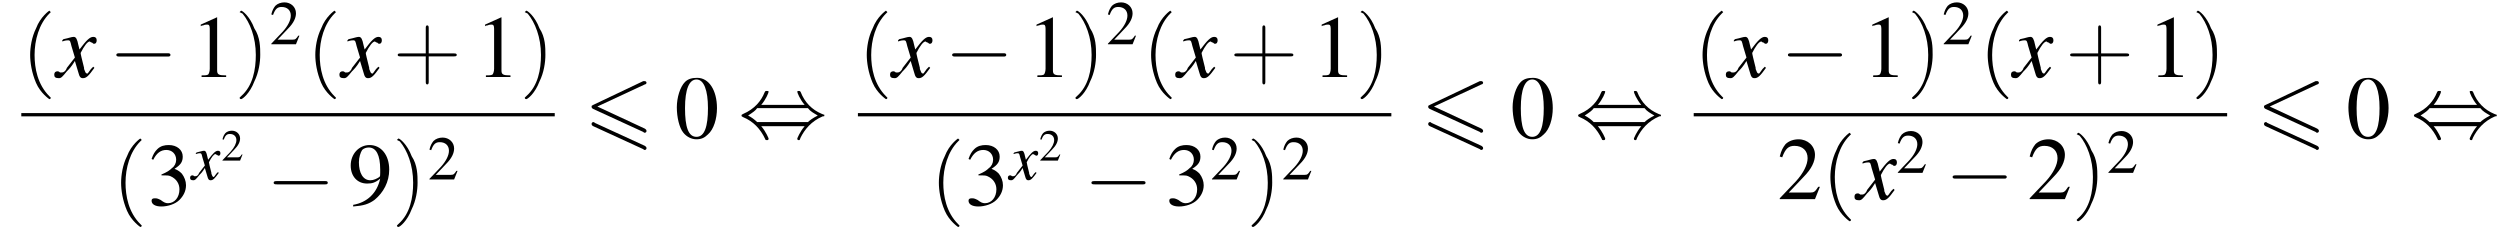
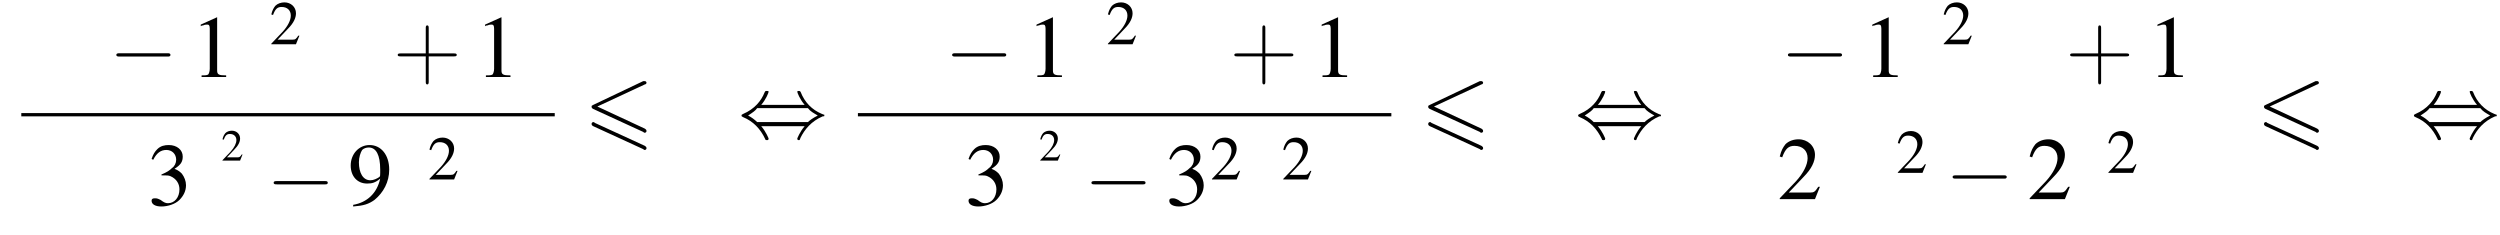
<svg xmlns="http://www.w3.org/2000/svg" xmlns:xlink="http://www.w3.org/1999/xlink" version="1.1" width="305.1pt" height="28.7pt" viewBox="84.1 80.6 305.1 28.7">
  <defs>
    <use id="g16-50" xlink:href="#g4-50" transform="scale(.5)" />
    <use id="g20-50" xlink:href="#g4-50" transform="scale(.7)" />
    <use id="g24-48" xlink:href="#g4-48" />
    <use id="g24-49" xlink:href="#g4-49" />
    <use id="g24-50" xlink:href="#g4-50" />
    <use id="g24-51" xlink:href="#g4-51" />
    <use id="g24-57" xlink:href="#g4-57" />
-     <path id="g4-48" d="M2.8-7.3C2.2-7.3 1.7-7.2 1.3-6.8C.7-6.2 .3-4.9 .3-3.7C.3-2.5 .6-1.2 1.1-.6C1.5-.1 2.1 .2 2.7 .2C3.3 .2 3.7 0 4.1-.4C4.8-1 5.2-2.3 5.2-3.6C5.2-5.8 4.2-7.3 2.8-7.3ZM2.7-7.1C3.6-7.1 4.1-5.8 4.1-3.6S3.7-.1 2.7-.1S1.3-1.3 1.3-3.6C1.3-5.9 1.8-7.1 2.7-7.1Z" />
    <path id="g4-49" d="M3.2-7.3L1.2-6.4V-6.2C1.3-6.3 1.5-6.3 1.5-6.3C1.7-6.4 1.9-6.4 2-6.4C2.2-6.4 2.3-6.3 2.3-5.9V-1C2.3-.7 2.2-.4 2.1-.3C1.9-.2 1.7-.2 1.3-.2V0H4.3V-.2C3.4-.2 3.2-.3 3.2-.8V-7.3L3.2-7.3Z" />
    <path id="g4-50" d="M5.2-1.5L5-1.5C4.6-.9 4.5-.8 4-.8H1.4L3.2-2.7C4.2-3.7 4.6-4.6 4.6-5.4C4.6-6.5 3.7-7.3 2.6-7.3C2-7.3 1.4-7.1 1-6.7C.7-6.3 .5-6 .3-5.2L.6-5.1C1-6.2 1.4-6.5 2.1-6.5C3.1-6.5 3.7-5.9 3.7-5C3.7-4.2 3.2-3.2 2.3-2.2L.3-.1V0H4.6L5.2-1.5Z" />
    <path id="g4-51" d="M1.7-3.6C2.3-3.6 2.6-3.6 2.8-3.5C3.5-3.2 3.9-2.6 3.9-1.9C3.9-.9 3.3-.2 2.5-.2C2.2-.2 2-.3 1.6-.6C1.2-.8 1.1-.8 .9-.8C.6-.8 .5-.7 .5-.5C.5-.1 .9 .2 1.7 .2C2.5 .2 3.4-.1 3.9-.6S4.7-1.7 4.7-2.4C4.7-2.9 4.5-3.4 4.2-3.8C4-4 3.8-4.2 3.3-4.4C4.1-4.9 4.3-5.3 4.3-5.9C4.3-6.7 3.6-7.3 2.6-7.3C2.1-7.3 1.6-7.2 1.2-6.8C.9-6.5 .7-6.2 .5-5.6L.7-5.5C1.1-6.3 1.6-6.7 2.3-6.7C3-6.7 3.5-6.2 3.5-5.5C3.5-5.1 3.3-4.7 3-4.5C2.7-4.2 2.4-4 1.7-3.7V-3.6Z" />
    <path id="g4-57" d="M.6 .2C1.9 .1 2.5-.1 3.2-.6C4.3-1.5 5-2.8 5-4.3C5-6.1 4-7.3 2.6-7.3C1.3-7.3 .3-6.2 .3-4.8C.3-3.5 1.1-2.6 2.3-2.6C2.9-2.6 3.3-2.7 3.9-3.2C3.5-1.4 2.3-.3 .6 0L.6 .2ZM3.9-3.9C3.9-3.6 3.9-3.5 3.8-3.4C3.5-3.2 3.1-3 2.7-3C1.8-3 1.3-3.9 1.3-5.2C1.3-5.8 1.5-6.4 1.7-6.7C1.9-6.9 2.2-7 2.5-7C3.4-7 3.9-6.1 3.9-4.3V-3.9Z" />
    <path id="g0-54" d="M7.4-6.5C7.5-6.5 7.6-6.6 7.6-6.7S7.5-6.9 7.4-6.9C7.3-6.9 7.2-6.9 7.2-6.9L1.1-4C.9-3.9 .9-3.9 .9-3.8S.9-3.6 1.1-3.5L7.2-.7C7.3-.6 7.3-.6 7.4-.6C7.5-.6 7.6-.7 7.6-.8C7.6-1 7.5-1 7.4-1.1L1.6-3.8L7.4-6.5ZM7.2 1.4C7.3 1.5 7.3 1.5 7.4 1.5C7.5 1.5 7.6 1.4 7.6 1.3C7.6 1.1 7.5 1.1 7.4 1L1.3-1.8C1.2-1.9 1.2-1.9 1.1-1.9C1-1.9 .9-1.8 .9-1.7C.9-1.6 .9-1.5 1.1-1.4L7.2 1.4Z" />
    <use id="g13-120" xlink:href="#g9-120" transform="scale(1.4)" />
-     <path id="g9-120" d="M3.2-.9C3.1-.8 3.1-.8 3-.7C2.8-.4 2.7-.3 2.7-.3C2.5-.3 2.5-.5 2.4-.7C2.4-.7 2.4-.8 2.4-.8C2.2-1.6 2.1-2 2.1-2.1C2.4-2.7 2.7-3.1 2.9-3.1C2.9-3.1 3-3 3.1-3C3.2-2.9 3.2-2.9 3.3-2.9C3.4-2.9 3.5-3 3.5-3.2S3.4-3.5 3.2-3.5C2.9-3.5 2.6-3.2 2-2.4L1.9-2.8C1.8-3.3 1.7-3.5 1.5-3.5C1.3-3.5 1.1-3.4 .6-3.3L.5-3.2L.5-3.1C.8-3.2 .9-3.2 1-3.2C1.2-3.2 1.2-3.1 1.3-2.7L1.6-1.7L.9-.8C.8-.5 .6-.4 .5-.4C.5-.4 .4-.4 .3-.4C.2-.5 .1-.5 .1-.5C-.1-.5-.2-.4-.2-.2C-.2 0-.1 .1 .2 .1C.4 .1 .5 0 .9-.5C1.1-.7 1.3-.9 1.6-1.4L1.9-.4C2 0 2.1 .1 2.3 .1C2.6 .1 2.8-.1 3.3-.8L3.2-.9Z" />
    <use id="g25-40" xlink:href="#g17-40" transform="scale(1.8)" />
    <use id="g25-41" xlink:href="#g17-41" transform="scale(1.8)" />
    <use id="g25-43" xlink:href="#g17-43" transform="scale(1.8)" />
-     <path id="g17-40" d="M2 1.4C2 1.4 2 1.4 1.9 1.3C1.1 .5 .9-.6 .9-1.5C.9-2.5 1.2-3.6 1.9-4.3C2-4.4 2-4.4 2-4.4C2-4.4 1.9-4.5 1.9-4.5C1.9-4.5 1.3-4.1 1-3.3C.7-2.7 .6-2 .6-1.5C.6-1 .7-.3 1 .4C1.3 1.1 1.9 1.5 1.9 1.5C1.9 1.5 2 1.5 2 1.4Z" />
-     <path id="g17-41" d="M1.7-1.5C1.7-2 1.7-2.7 1.3-3.3C1-4.1 .5-4.5 .4-4.5C.4-4.5 .3-4.4 .3-4.4C.3-4.4 .3-4.4 .5-4.3C1-3.7 1.4-2.7 1.4-1.5C1.4-.5 1.2 .6 .4 1.3C.3 1.4 .3 1.4 .3 1.4C.3 1.5 .4 1.5 .4 1.5C.5 1.5 1 1.1 1.3 .3C1.6-.3 1.7-1 1.7-1.5Z" />
    <path id="g17-43" d="M2.4-1.4H4.1C4.2-1.4 4.3-1.4 4.3-1.5S4.2-1.6 4.1-1.6H2.4V-3.3C2.4-3.4 2.4-3.5 2.3-3.5S2.2-3.4 2.2-3.3V-1.6H.5C.4-1.6 .3-1.6 .3-1.5S.4-1.4 .5-1.4H2.2V.3C2.2 .4 2.2 .5 2.3 .5S2.4 .4 2.4 .3V-1.4Z" />
    <path id="g2-0" d="M7.2-2.5C7.3-2.5 7.5-2.5 7.5-2.7S7.3-2.9 7.2-2.9H1.3C1.1-2.9 .9-2.9 .9-2.7S1.1-2.5 1.3-2.5H7.2Z" />
    <path id="g2-44" d="M2.8-4C3.4-4.7 3.7-5.5 3.7-5.6C3.7-5.7 3.6-5.7 3.5-5.7C3.3-5.7 3.3-5.7 3.2-5.5C2.8-4.5 2-3.5 .6-2.9C.4-2.8 .4-2.8 .4-2.7C.4-2.7 .4-2.7 .4-2.7C.4-2.6 .4-2.6 .6-2.5C1.8-2 2.7-1.1 3.3 .2C3.3 .3 3.4 .3 3.5 .3C3.6 .3 3.7 .3 3.7 .1C3.7 .1 3.4-.7 2.8-1.4H8.1C7.5-.7 7.2 .1 7.2 .1C7.2 .3 7.3 .3 7.4 .3C7.5 .3 7.5 .3 7.6 0C8.1-1 8.9-2 10.3-2.6C10.5-2.6 10.5-2.6 10.5-2.7C10.5-2.7 10.5-2.8 10.5-2.8C10.5-2.8 10.4-2.8 10.2-2.9C9-3.4 8.1-4.3 7.6-5.6C7.5-5.7 7.5-5.7 7.4-5.7C7.3-5.7 7.2-5.7 7.2-5.6C7.2-5.5 7.5-4.7 8.1-4H2.8ZM2.3-1.9C2-2.2 1.6-2.5 1.2-2.7C1.8-3.1 2.1-3.3 2.3-3.6H8.5C8.8-3.2 9.2-3 9.7-2.7C9.1-2.4 8.7-2.1 8.5-1.9H2.3Z" />
  </defs>
  <g id="page1">
    <use x="86.7" y="90" xlink:href="#g25-40" />
    <use x="91" y="90" xlink:href="#g13-120" />
    <use x="97.4" y="90" xlink:href="#g2-0" />
    <use x="107.4" y="90" xlink:href="#g24-49" />
    <use x="112.8" y="90" xlink:href="#g25-41" />
    <use x="117" y="86" xlink:href="#g20-50" />
    <use x="121.5" y="90" xlink:href="#g25-40" />
    <use x="125.8" y="90" xlink:href="#g13-120" />
    <use x="132.1" y="90" xlink:href="#g25-43" />
    <use x="142.1" y="90" xlink:href="#g24-49" />
    <use x="147.6" y="90" xlink:href="#g25-41" />
    <rect x="86.7" y="94.4" height=".4" width="65.1" />
    <use x="97.8" y="105.6" xlink:href="#g25-40" />
    <use x="102.1" y="105.6" xlink:href="#g24-51" />
    <use x="107.5" y="102.5" xlink:href="#g9-120" />
    <use x="111.1" y="100.2" xlink:href="#g16-50" />
    <use x="116.6" y="105.6" xlink:href="#g2-0" />
    <use x="126.6" y="105.6" xlink:href="#g24-57" />
    <use x="132" y="105.6" xlink:href="#g25-41" />
    <use x="136.3" y="102.5" xlink:href="#g20-50" />
    <use x="155.4" y="97.4" xlink:href="#g0-54" />
    <use x="166.4" y="97.4" xlink:href="#g24-48" />
    <use x="174.2" y="97.4" xlink:href="#g2-44" />
    <use x="188.8" y="90" xlink:href="#g25-40" />
    <use x="193" y="90" xlink:href="#g13-120" />
    <use x="199.4" y="90" xlink:href="#g2-0" />
    <use x="209.4" y="90" xlink:href="#g24-49" />
    <use x="214.8" y="90" xlink:href="#g25-41" />
    <use x="219.1" y="86" xlink:href="#g20-50" />
    <use x="223.5" y="90" xlink:href="#g25-40" />
    <use x="227.8" y="90" xlink:href="#g13-120" />
    <use x="234.2" y="90" xlink:href="#g25-43" />
    <use x="244.2" y="90" xlink:href="#g24-49" />
    <use x="249.6" y="90" xlink:href="#g25-41" />
    <rect x="188.8" y="94.4" height=".4" width="65.1" />
    <use x="197.6" y="105.6" xlink:href="#g25-40" />
    <use x="201.8" y="105.6" xlink:href="#g24-51" />
    <use x="207.3" y="102.5" xlink:href="#g9-120" />
    <use x="210.9" y="100.2" xlink:href="#g16-50" />
    <use x="216.4" y="105.6" xlink:href="#g2-0" />
    <use x="226.3" y="105.6" xlink:href="#g24-51" />
    <use x="231.8" y="102.5" xlink:href="#g20-50" />
    <use x="236.3" y="105.6" xlink:href="#g25-41" />
    <use x="240.5" y="102.5" xlink:href="#g20-50" />
    <use x="257.5" y="97.4" xlink:href="#g0-54" />
    <use x="268.4" y="97.4" xlink:href="#g24-48" />
    <use x="276.3" y="97.4" xlink:href="#g2-44" />
    <use x="290.8" y="90" xlink:href="#g25-40" />
    <use x="295" y="90" xlink:href="#g13-120" />
    <use x="301.4" y="90" xlink:href="#g2-0" />
    <use x="311.4" y="90" xlink:href="#g24-49" />
    <use x="316.9" y="90" xlink:href="#g25-41" />
    <use x="321.1" y="86" xlink:href="#g20-50" />
    <use x="325.6" y="90" xlink:href="#g25-40" />
    <use x="329.8" y="90" xlink:href="#g13-120" />
    <use x="336.2" y="90" xlink:href="#g25-43" />
    <use x="346.2" y="90" xlink:href="#g24-49" />
    <use x="351.6" y="90" xlink:href="#g25-41" />
-     <rect x="290.8" y="94.4" height=".4" width="65.1" />
    <use x="301" y="104.9" xlink:href="#g24-50" />
    <use x="306.4" y="104.9" xlink:href="#g25-40" />
    <use x="310.7" y="104.9" xlink:href="#g13-120" />
    <use x="315.5" y="101.7" xlink:href="#g20-50" />
    <use x="321.5" y="104.9" xlink:href="#g2-0" />
    <use x="331.5" y="104.9" xlink:href="#g24-50" />
    <use x="337" y="104.9" xlink:href="#g25-41" />
    <use x="341.2" y="101.7" xlink:href="#g20-50" />
    <use x="359.5" y="97.4" xlink:href="#g0-54" />
    <use x="370.4" y="97.4" xlink:href="#g24-48" />
    <use x="378.3" y="97.4" xlink:href="#g2-44" />
  </g>
</svg>